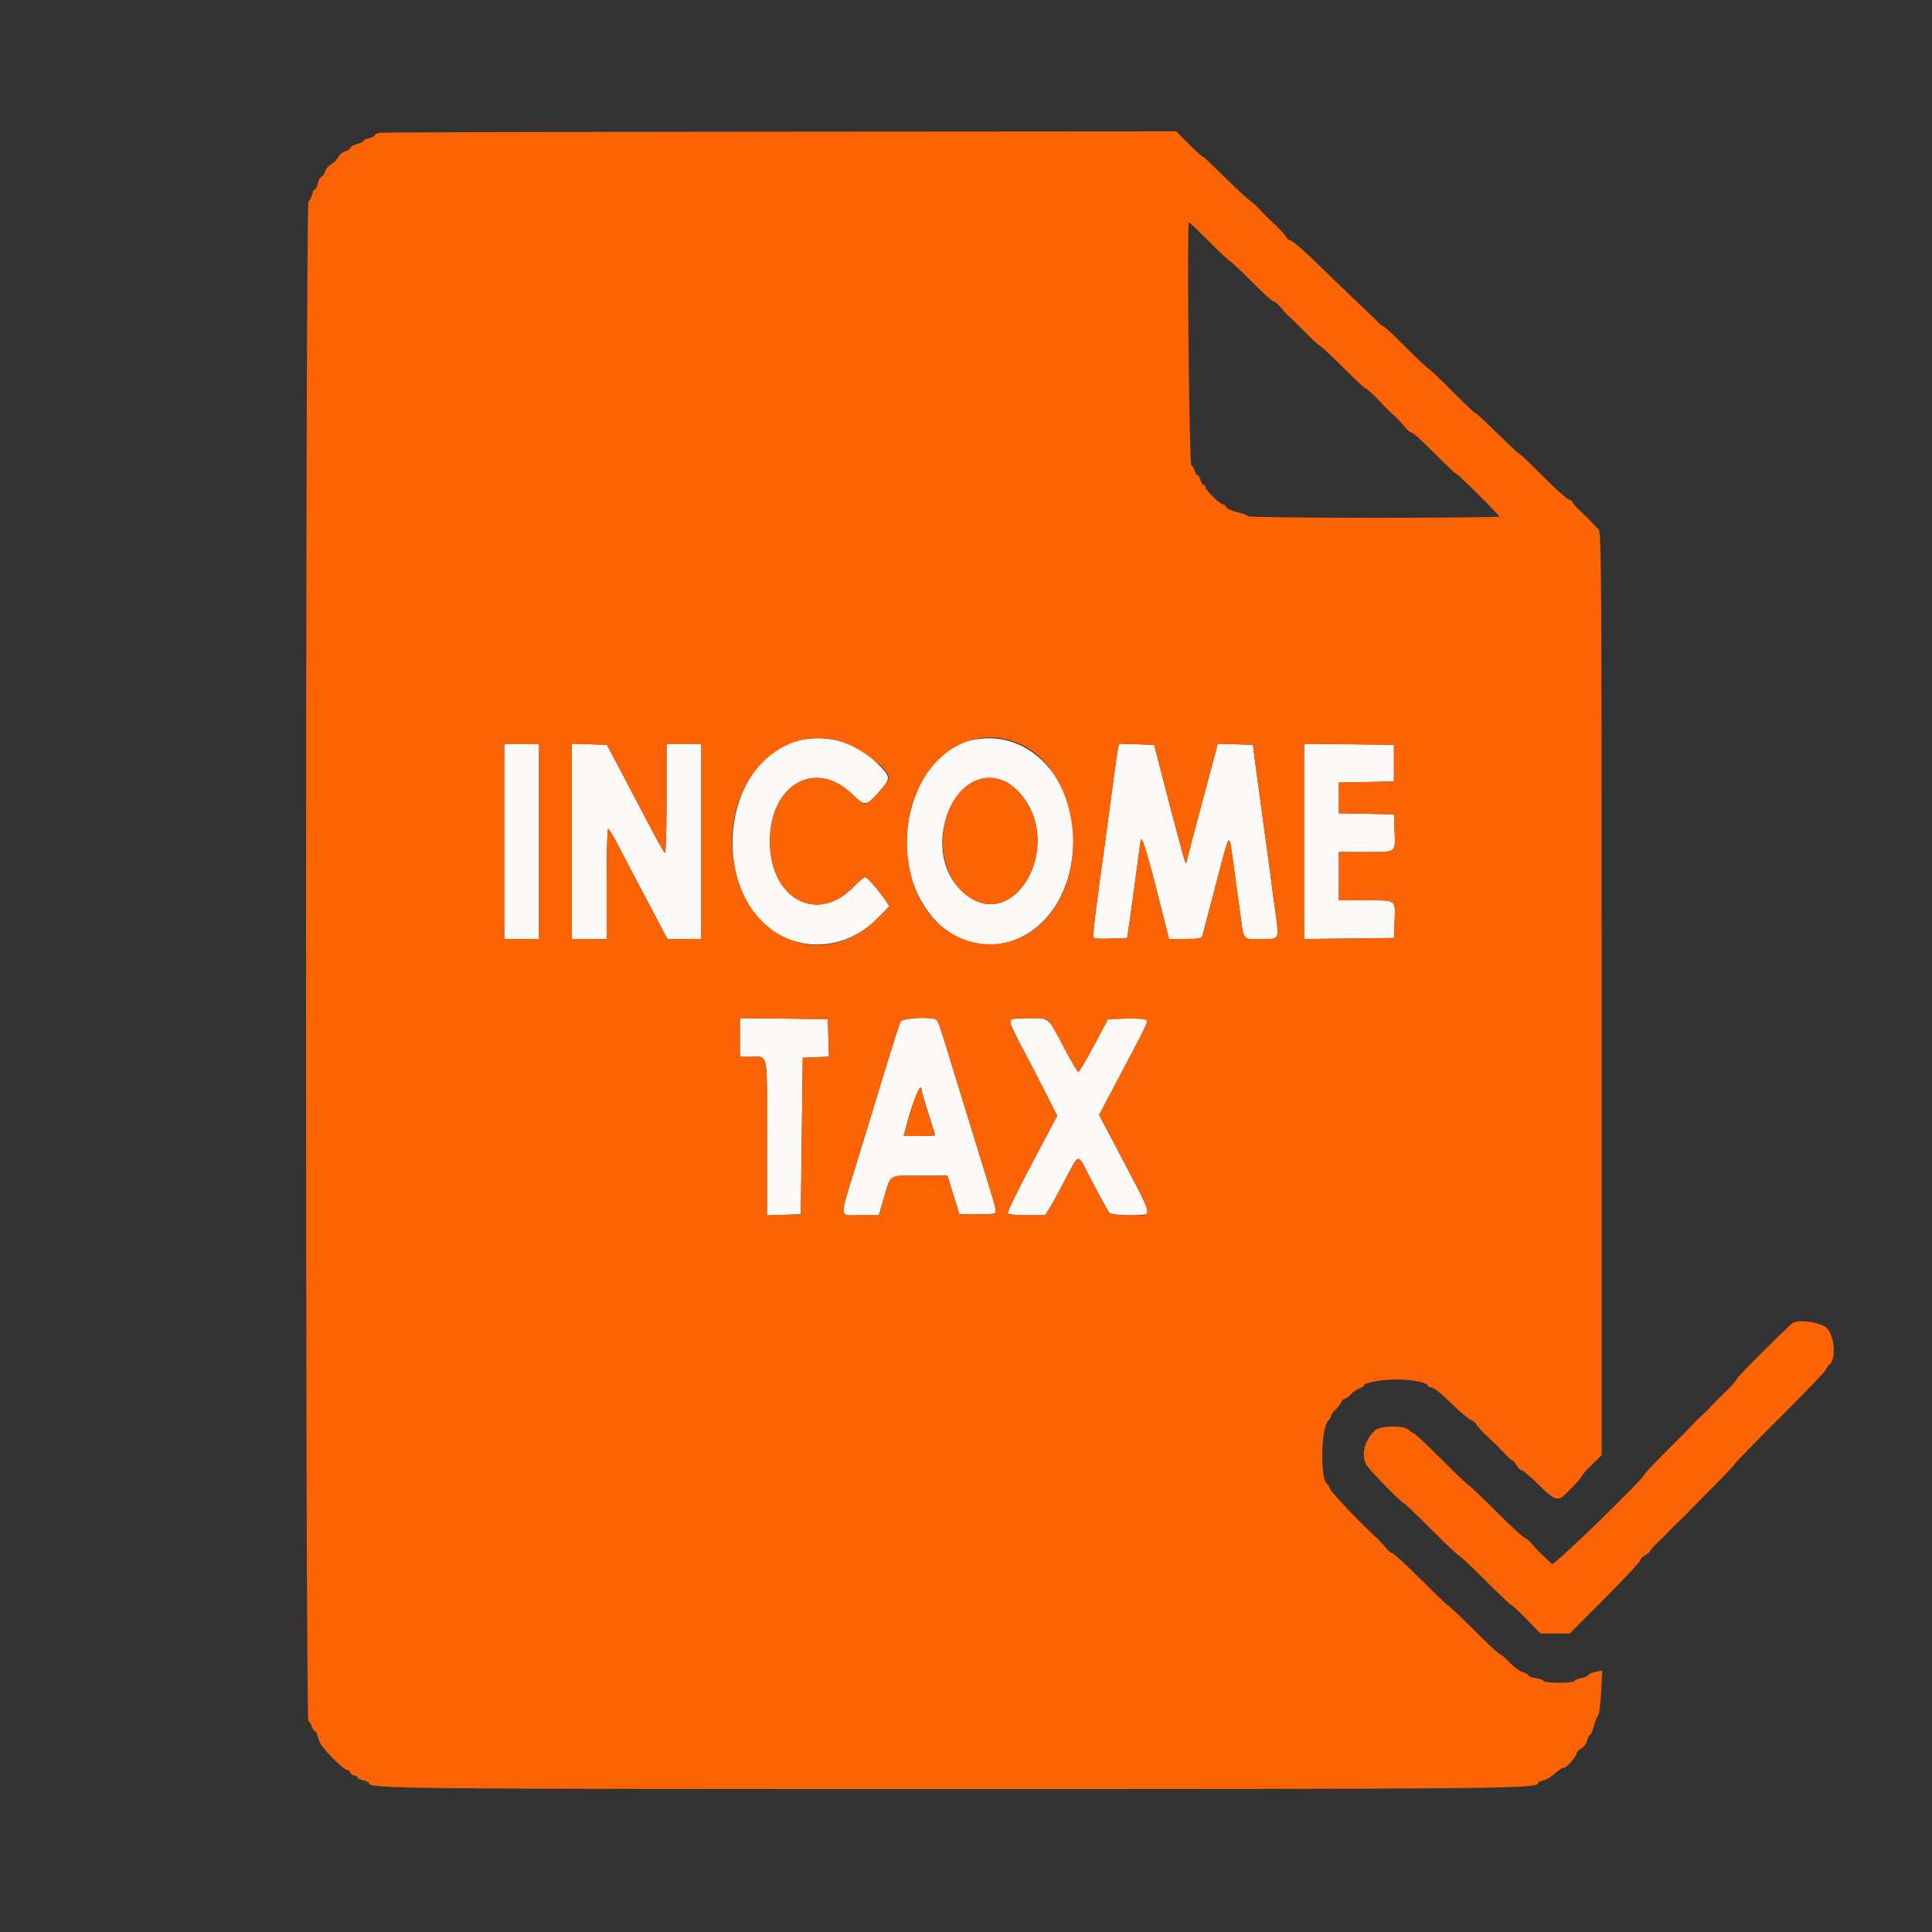
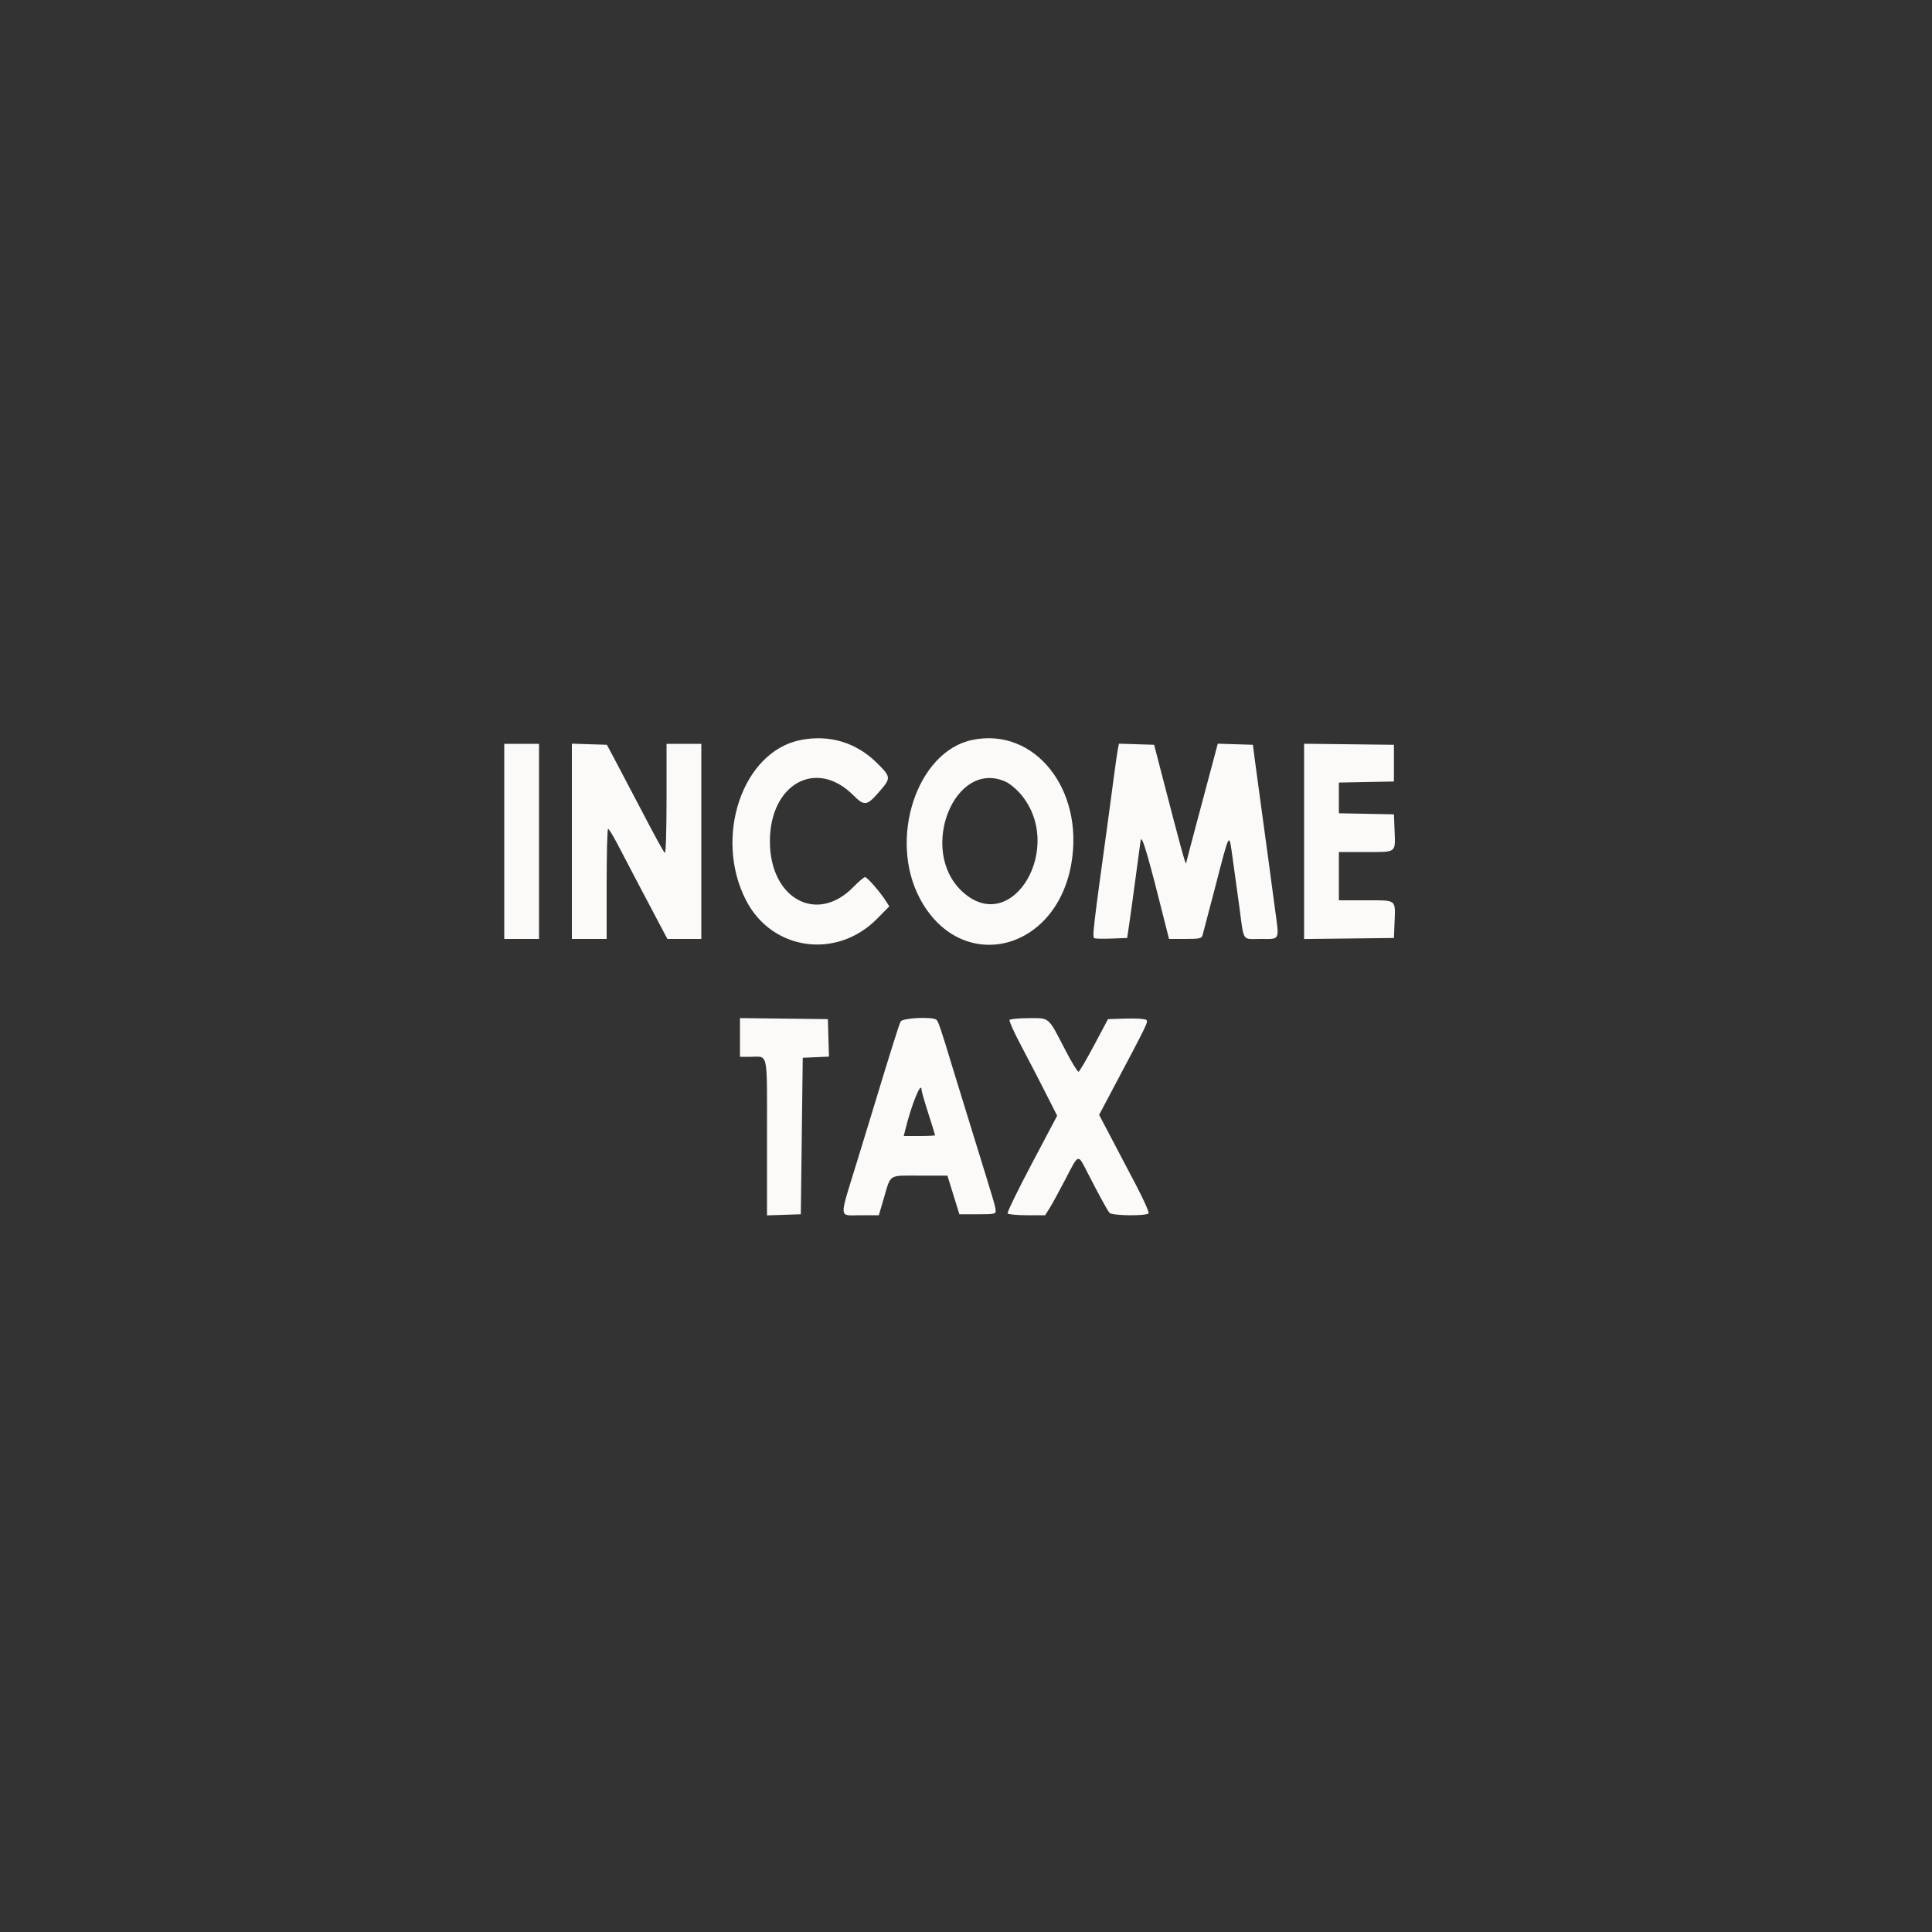
<svg xmlns="http://www.w3.org/2000/svg" id="svg" width="400" height="400" viewBox="0, 0, 400,400">
  <rect x="0" y="0" width="400" height="400" fill="#333333" stroke="none" />
  <g id="svgg">
    <path id="path0" d="M165.742 153.216 C 153.690 155.601,147.686 173.395,154.512 186.497 C 159.891 196.824,173.226 198.670,181.563 190.242 L 184.126 187.652 183.401 186.526 C 182.152 184.586,179.545 181.600,179.099 181.600 C 178.865 181.600,177.775 182.522,176.677 183.649 C 169.130 191.397,159.400 186.075,159.400 174.200 C 159.400 162.289,168.989 156.968,176.649 164.628 C 178.949 166.928,179.472 166.869,181.940 164.032 C 184.517 161.069,184.509 160.909,181.655 158.055 C 177.324 153.724,171.745 152.028,165.742 153.216 M201.259 153.205 C 189.829 155.618,183.885 173.668,190.449 186.025 C 198.823 201.787,218.622 197.227,221.812 178.800 C 224.487 163.350,214.153 150.482,201.259 153.205 M104.400 174.200 L 104.400 194.400 108.000 194.400 L 111.600 194.400 111.600 174.200 L 111.600 154.000 108.000 154.000 L 104.400 154.000 104.400 174.200 M118.400 174.185 L 118.400 194.400 122.000 194.400 L 125.600 194.400 125.600 183.000 C 125.600 176.730,125.736 171.600,125.902 171.600 C 126.069 171.600,126.975 173.085,127.917 174.900 C 129.749 178.430,132.773 184.186,136.114 190.500 L 138.177 194.400 141.689 194.400 L 145.200 194.400 145.200 174.200 L 145.200 154.000 141.600 154.000 L 138.000 154.000 138.000 165.480 C 138.000 172.092,137.851 176.799,137.649 176.580 C 137.222 176.118,135.881 173.658,131.773 165.800 C 130.048 162.500,127.964 158.540,127.143 157.000 L 125.649 154.200 122.025 154.085 L 118.400 153.970 118.400 174.185 M231.444 155.085 C 231.320 155.698,230.948 158.270,230.618 160.800 C 230.288 163.330,229.757 167.290,229.440 169.600 C 226.238 192.889,226.103 194.065,226.614 194.261 C 226.865 194.357,228.487 194.383,230.219 194.318 L 233.367 194.200 233.840 191.000 C 234.101 189.240,234.706 184.830,235.185 181.200 C 235.664 177.570,236.103 174.330,236.160 174.000 C 236.401 172.610,237.708 177.104,241.656 192.900 L 242.031 194.400 245.388 194.400 C 248.239 194.400,248.778 194.294,248.957 193.700 C 249.073 193.315,250.174 189.130,251.403 184.400 C 254.741 171.562,254.413 172.108,255.247 178.000 C 255.637 180.750,256.246 185.160,256.600 187.800 C 257.591 195.175,257.076 194.400,260.984 194.400 C 265.126 194.400,264.883 194.926,263.945 187.996 C 263.514 184.808,262.913 180.310,262.609 178.000 C 262.305 175.690,261.667 171.010,261.191 167.600 C 260.715 164.190,260.118 159.780,259.863 157.800 L 259.400 154.200 255.764 154.086 L 252.128 153.972 250.661 159.486 C 249.853 162.519,248.385 168.027,247.396 171.726 C 246.408 175.425,245.585 178.575,245.566 178.726 C 245.497 179.272,244.378 175.174,240.452 160.000 L 238.952 154.200 235.311 154.085 L 231.670 153.971 231.444 155.085 M270.000 174.200 L 270.000 194.415 279.300 194.307 L 288.600 194.200 288.719 191.205 C 288.923 186.097,289.297 186.400,282.792 186.400 L 277.200 186.400 277.200 181.400 L 277.200 176.400 282.792 176.400 C 289.297 176.400,288.923 176.703,288.719 171.595 L 288.600 168.600 282.900 168.489 L 277.200 168.378 277.200 165.200 L 277.200 162.022 282.900 161.911 L 288.600 161.800 288.600 158.000 L 288.600 154.200 279.300 154.093 L 270.000 153.985 270.000 174.200 M208.291 161.883 C 209.000 162.213,210.236 163.207,211.037 164.093 C 220.856 174.962,209.617 194.305,199.163 184.527 C 190.021 175.976,197.685 156.962,208.291 161.883 M153.200 214.792 L 153.200 218.800 155.367 218.800 C 159.129 218.800,158.800 217.201,158.800 235.458 L 158.800 251.631 162.300 251.516 L 165.800 251.400 166.000 235.200 L 166.200 219.000 168.914 218.881 L 171.629 218.763 171.514 214.881 L 171.400 211.000 162.300 210.892 L 153.200 210.785 153.200 214.792 M186.460 211.500 C 186.147 212.095,184.162 218.401,181.202 228.200 C 180.803 229.520,179.110 235.053,177.438 240.496 C 173.654 252.821,173.573 251.600,178.176 251.600 L 181.952 251.600 182.985 248.100 C 184.498 242.976,183.827 243.400,190.420 243.400 L 196.153 243.400 197.390 247.400 L 198.628 251.400 202.414 251.400 C 205.955 251.400,206.196 251.348,206.136 250.600 C 206.062 249.686,206.052 249.652,201.400 234.600 C 199.495 228.440,197.611 222.320,197.212 221.000 C 194.784 212.960,194.242 211.370,193.844 211.106 C 192.843 210.443,186.848 210.763,186.460 211.500 M209.016 211.174 C 208.889 211.380,209.961 213.765,211.400 216.474 C 212.838 219.183,215.108 223.560,216.444 226.200 L 218.874 231.000 213.627 240.922 C 210.742 246.380,208.486 251.015,208.614 251.222 C 208.742 251.430,210.544 251.600,212.619 251.600 L 216.390 251.600 217.330 250.100 C 217.846 249.275,219.322 246.575,220.608 244.100 C 223.400 238.729,223.119 238.802,225.218 242.900 C 227.442 247.245,229.212 250.481,229.702 251.100 C 230.190 251.716,237.428 251.801,237.803 251.195 C 237.941 250.972,236.756 248.317,235.170 245.295 C 233.585 242.273,231.224 237.779,229.924 235.309 L 227.560 230.818 229.633 226.909 C 237.810 211.483,237.756 211.596,237.318 211.158 C 237.103 210.943,235.245 210.820,233.164 210.884 L 229.400 211.000 226.531 216.390 C 224.954 219.354,223.504 221.832,223.309 221.897 C 223.114 221.962,221.904 219.987,220.618 217.507 C 216.917 210.368,217.408 210.800,212.996 210.800 C 210.934 210.800,209.143 210.968,209.016 211.174 M190.804 225.700 C 190.806 225.975,191.436 228.153,192.204 230.540 C 192.972 232.927,193.600 234.952,193.600 235.040 C 193.600 235.128,192.140 235.200,190.357 235.200 L 187.113 235.200 187.383 234.100 C 188.720 228.643,190.788 223.566,190.804 225.700 " stroke="none" fill="#fcfaf8" fill-rule="evenodd" />
-     <path id="path1" d="M78.700 27.487 C 78.095 27.578,77.600 27.807,77.600 27.995 C 77.600 28.183,77.060 28.455,76.400 28.600 C 75.740 28.745,75.200 29.015,75.200 29.200 C 75.200 29.385,74.648 29.658,73.973 29.806 C 73.298 29.954,72.655 30.312,72.544 30.602 C 72.433 30.891,71.938 31.229,71.444 31.353 C 70.951 31.477,70.314 32.013,70.029 32.545 C 69.745 33.077,69.077 33.745,68.545 34.029 C 68.013 34.314,67.477 34.951,67.353 35.444 C 67.229 35.938,66.891 36.433,66.602 36.544 C 66.312 36.655,65.954 37.298,65.806 37.973 C 65.658 38.648,65.390 39.200,65.212 39.200 C 65.033 39.200,64.763 39.693,64.612 40.296 C 64.460 40.899,64.126 41.522,63.868 41.681 C 63.210 42.089,63.187 355.893,63.846 356.315 C 64.091 356.472,64.419 357.005,64.573 357.500 C 64.728 357.995,65.007 358.400,65.195 358.400 C 65.383 358.400,65.649 358.914,65.787 359.542 C 65.925 360.170,66.345 361.082,66.719 361.568 C 68.215 363.508,71.228 366.400,71.755 366.400 C 72.063 366.400,72.418 366.670,72.545 367.000 C 72.671 367.330,73.051 367.600,73.387 367.600 C 73.724 367.600,74.000 367.766,74.000 367.968 C 74.000 368.171,74.540 368.455,75.200 368.600 C 75.860 368.745,76.400 369.014,76.400 369.199 C 76.400 370.338,82.641 370.400,196.887 370.400 C 310.977 370.400,318.400 370.327,318.400 369.202 C 318.400 369.029,318.865 368.770,319.434 368.627 C 320.003 368.484,320.678 368.192,320.934 367.976 C 322.851 366.366,323.377 366.000,323.772 366.000 C 324.346 366.000,326.400 363.676,326.400 363.026 C 326.400 362.756,326.841 362.299,327.381 362.010 C 327.922 361.721,328.474 360.973,328.613 360.343 C 328.751 359.714,329.006 359.200,329.180 359.200 C 329.354 359.200,329.731 358.345,330.018 357.300 C 330.306 356.255,330.700 355.293,330.895 355.161 C 331.090 355.030,331.357 352.887,331.488 350.399 L 331.726 345.875 330.363 346.146 C 329.613 346.296,328.942 346.588,328.871 346.796 C 328.800 347.004,328.125 347.290,327.371 347.432 C 326.617 347.573,326.000 347.849,326.000 348.045 C 326.000 348.240,324.560 348.400,322.800 348.400 C 321.040 348.400,319.600 348.243,319.600 348.051 C 319.600 347.859,318.880 347.587,318.000 347.446 C 317.120 347.306,316.400 347.032,316.400 346.839 C 316.400 346.645,315.905 346.363,315.300 346.211 C 314.695 346.059,313.438 345.139,312.507 344.167 C 311.575 343.195,310.648 342.400,310.446 342.400 C 310.244 342.400,307.832 340.150,305.086 337.400 C 302.340 334.650,299.972 332.400,299.824 332.400 C 299.676 332.400,297.129 329.970,294.164 327.000 C 291.199 324.030,288.554 321.592,288.287 321.583 C 288.019 321.574,287.350 321.006,286.800 320.322 C 286.250 319.638,285.470 318.791,285.067 318.439 C 282.386 316.102,275.579 308.962,275.359 308.256 C 275.212 307.785,274.935 307.298,274.742 307.174 C 273.309 306.248,273.487 295.655,274.961 294.182 C 275.312 293.831,275.600 293.351,275.600 293.117 C 275.600 292.883,276.015 292.307,276.522 291.837 C 277.029 291.367,277.564 290.671,277.710 290.291 C 277.856 289.911,278.169 289.600,278.407 289.600 C 278.644 289.600,279.235 289.175,279.719 288.656 C 280.204 288.136,281.005 287.584,281.500 287.429 C 281.995 287.273,282.400 286.993,282.400 286.806 C 282.400 286.267,286.181 285.600,289.243 285.600 C 292.224 285.600,295.600 286.262,295.600 286.847 C 295.600 287.041,295.833 287.200,296.119 287.200 C 296.818 287.200,298.019 288.144,300.950 291.000 C 302.305 292.320,303.906 293.655,304.507 293.968 C 305.108 294.280,305.600 294.657,305.600 294.806 C 305.600 295.079,307.656 297.245,309.051 298.442 C 309.463 298.796,310.490 299.831,311.334 300.742 C 312.177 301.654,313.002 302.400,313.166 302.400 C 313.330 302.400,313.706 302.850,314.000 303.400 C 314.294 303.950,314.764 304.400,315.043 304.400 C 315.323 304.400,316.906 305.750,318.561 307.400 C 321.966 310.794,322.530 310.950,324.439 309.030 C 326.534 306.921,327.600 305.711,327.600 305.442 C 327.600 305.307,328.500 304.315,329.600 303.238 L 331.600 301.279 331.600 205.729 C 331.600 115.235,331.563 110.144,330.900 109.546 C 330.515 109.199,329.911 108.574,329.558 108.157 C 329.204 107.741,328.169 106.710,327.258 105.866 C 326.346 105.023,325.600 104.180,325.600 103.993 C 325.600 103.807,325.221 103.534,324.758 103.387 C 324.295 103.240,321.885 101.068,319.402 98.560 C 316.920 96.052,314.765 94.000,314.614 94.000 C 314.462 94.000,312.430 92.110,310.097 89.800 C 307.765 87.490,305.717 85.600,305.547 85.600 C 305.377 85.600,303.185 83.530,300.676 81.000 C 298.167 78.470,295.988 76.400,295.834 76.400 C 295.679 76.400,293.578 74.420,291.164 72.000 C 288.751 69.580,286.641 67.600,286.477 67.600 C 286.312 67.600,285.882 67.285,285.521 66.900 C 285.159 66.515,282.964 64.400,280.642 62.200 C 278.320 60.000,274.563 56.379,272.293 54.153 C 270.022 51.927,267.768 49.980,267.282 49.826 C 266.797 49.672,266.400 49.406,266.400 49.234 C 266.400 48.937,264.537 46.942,262.949 45.539 C 262.537 45.175,261.648 44.275,260.974 43.539 C 260.300 42.802,259.244 41.840,258.627 41.400 C 258.010 40.960,255.647 38.755,253.376 36.500 C 251.105 34.245,249.129 32.400,248.986 32.400 C 248.843 32.400,247.556 31.230,246.126 29.800 L 243.526 27.200 161.663 27.260 C 116.638 27.293,79.305 27.395,78.700 27.487 M250.322 50.000 C 252.513 52.200,254.436 54.000,254.596 54.000 C 254.756 54.000,256.759 55.890,259.046 58.200 C 261.334 60.510,263.429 62.408,263.703 62.417 C 263.976 62.426,264.650 62.994,265.200 63.678 C 265.750 64.362,266.534 65.209,266.943 65.561 C 267.352 65.912,268.882 67.413,270.343 68.895 C 271.804 70.377,273.130 71.592,273.290 71.595 C 273.449 71.598,275.568 73.580,278.000 76.000 C 280.432 78.420,282.526 80.400,282.654 80.400 C 282.922 80.400,284.568 81.851,285.539 82.943 C 286.451 83.970,288.165 85.672,289.057 86.439 C 289.465 86.791,290.250 87.638,290.800 88.322 C 291.350 89.006,292.024 89.574,292.297 89.583 C 292.571 89.592,294.666 91.490,296.954 93.800 C 299.241 96.110,301.240 98.000,301.394 98.000 C 301.743 98.000,310.400 106.602,310.400 106.949 C 310.400 107.087,298.700 107.200,284.400 107.200 C 270.100 107.200,258.400 107.063,258.400 106.895 C 258.400 106.727,257.462 106.367,256.316 106.094 C 255.169 105.822,254.080 105.329,253.896 105.000 C 253.711 104.670,253.387 104.400,253.175 104.400 C 252.592 104.400,249.601 101.472,249.601 100.900 C 249.600 100.625,249.423 100.400,249.208 100.400 C 248.992 100.400,248.702 99.950,248.564 99.400 C 248.426 98.850,248.165 98.400,247.984 98.400 C 247.802 98.400,247.528 97.995,247.373 97.500 C 247.219 97.005,246.891 96.472,246.646 96.315 C 246.207 96.034,245.716 46.000,246.152 46.000 C 246.255 46.000,248.131 47.800,250.322 50.000 M173.155 153.224 C 177.272 154.173,184.000 159.017,184.000 161.032 C 184.000 161.968,179.997 166.400,179.151 166.400 C 178.749 166.400,177.623 165.602,176.649 164.628 C 168.989 156.968,159.400 162.289,159.400 174.200 C 159.400 186.075,169.130 191.397,176.677 183.649 C 177.775 182.522,178.865 181.600,179.099 181.600 C 179.545 181.600,182.152 184.586,183.401 186.526 L 184.126 187.652 181.563 190.242 C 171.636 200.277,156.555 195.779,152.588 181.600 C 148.051 165.386,159.199 150.007,173.155 153.224 M211.419 154.157 C 221.088 158.584,225.228 174.309,219.691 185.578 C 212.296 200.627,192.846 198.008,188.663 181.400 C 184.144 163.462,197.311 147.698,211.419 154.157 M111.600 174.200 L 111.600 194.400 108.000 194.400 L 104.400 194.400 104.400 174.200 L 104.400 154.000 108.000 154.000 L 111.600 154.000 111.600 174.200 M127.143 157.000 C 127.964 158.540,130.048 162.500,131.773 165.800 C 135.881 173.658,137.222 176.118,137.649 176.580 C 137.851 176.799,138.000 172.092,138.000 165.480 L 138.000 154.000 141.600 154.000 L 145.200 154.000 145.200 174.200 L 145.200 194.400 141.689 194.400 L 138.177 194.400 136.114 190.500 C 132.773 184.186,129.749 178.430,127.917 174.900 C 126.975 173.085,126.069 171.600,125.902 171.600 C 125.736 171.600,125.600 176.730,125.600 183.000 L 125.600 194.400 122.000 194.400 L 118.400 194.400 118.400 174.185 L 118.400 153.970 122.025 154.085 L 125.649 154.200 127.143 157.000 M240.452 160.000 C 244.378 175.174,245.497 179.272,245.566 178.726 C 245.585 178.575,246.408 175.425,247.396 171.726 C 248.385 168.027,249.853 162.519,250.661 159.486 L 252.128 153.972 255.764 154.086 L 259.400 154.200 259.863 157.800 C 260.118 159.780,260.715 164.190,261.191 167.600 C 261.667 171.010,262.305 175.690,262.609 178.000 C 262.913 180.310,263.514 184.808,263.945 187.996 C 264.883 194.926,265.126 194.400,260.984 194.400 C 257.076 194.400,257.591 195.175,256.600 187.800 C 256.246 185.160,255.637 180.750,255.247 178.000 C 254.413 172.108,254.741 171.562,251.403 184.400 C 250.174 189.130,249.073 193.315,248.957 193.700 C 248.778 194.294,248.239 194.400,245.388 194.400 L 242.031 194.400 241.656 192.900 C 237.708 177.104,236.401 172.610,236.160 174.000 C 236.103 174.330,235.664 177.570,235.185 181.200 C 234.706 184.830,234.101 189.240,233.840 191.000 L 233.367 194.200 230.219 194.318 C 228.487 194.383,226.865 194.357,226.614 194.261 C 226.103 194.065,226.238 192.889,229.440 169.600 C 229.757 167.290,230.288 163.330,230.618 160.800 C 230.948 158.270,231.320 155.698,231.444 155.085 L 231.670 153.971 235.311 154.085 L 238.952 154.200 240.452 160.000 M288.600 158.000 L 288.600 161.800 282.900 161.911 L 277.200 162.022 277.200 165.200 L 277.200 168.378 282.900 168.489 L 288.600 168.600 288.719 171.595 C 288.923 176.703,289.297 176.400,282.792 176.400 L 277.200 176.400 277.200 181.400 L 277.200 186.400 282.792 186.400 C 289.297 186.400,288.923 186.097,288.719 191.205 L 288.600 194.200 279.300 194.307 L 270.000 194.415 270.000 174.200 L 270.000 153.985 279.300 154.093 L 288.600 154.200 288.600 158.000 M203.294 161.188 C 194.842 163.218,192.220 178.032,199.163 184.527 C 209.617 194.305,220.856 174.962,211.037 164.093 C 208.815 161.634,205.935 160.553,203.294 161.188 M171.514 214.881 L 171.629 218.763 168.914 218.881 L 166.200 219.000 166.000 235.200 L 165.800 251.400 162.300 251.516 L 158.800 251.631 158.800 235.458 C 158.800 217.201,159.129 218.800,155.367 218.800 L 153.200 218.800 153.200 214.792 L 153.200 210.785 162.300 210.892 L 171.400 211.000 171.514 214.881 M193.844 211.106 C 194.242 211.370,194.784 212.960,197.212 221.000 C 197.611 222.320,199.495 228.440,201.400 234.600 C 206.052 249.652,206.062 249.686,206.136 250.600 C 206.196 251.348,205.955 251.400,202.414 251.400 L 198.628 251.400 197.390 247.400 L 196.153 243.400 190.420 243.400 C 183.827 243.400,184.498 242.976,182.985 248.100 L 181.952 251.600 178.176 251.600 C 173.573 251.600,173.654 252.821,177.438 240.496 C 179.110 235.053,180.803 229.520,181.202 228.200 C 184.162 218.401,186.147 212.095,186.460 211.500 C 186.848 210.763,192.843 210.443,193.844 211.106 M217.514 211.900 C 217.936 212.505,219.333 215.028,220.618 217.507 C 221.904 219.987,223.114 221.962,223.309 221.897 C 223.504 221.832,224.954 219.354,226.531 216.390 L 229.400 211.000 233.164 210.884 C 235.245 210.820,237.103 210.943,237.318 211.158 C 237.756 211.596,237.810 211.483,229.633 226.909 L 227.560 230.818 229.924 235.309 C 239.468 253.441,239.027 251.600,233.825 251.600 C 231.321 251.600,229.968 251.436,229.702 251.100 C 229.212 250.481,227.442 247.245,225.218 242.900 C 223.119 238.802,223.400 238.729,220.608 244.100 C 219.322 246.575,217.846 249.275,217.330 250.100 L 216.390 251.600 212.619 251.600 C 210.544 251.600,208.742 251.430,208.614 251.222 C 208.486 251.015,210.742 246.380,213.627 240.922 L 218.874 231.000 216.444 226.200 C 215.108 223.560,212.838 219.183,211.400 216.474 C 208.299 210.633,208.252 210.800,212.996 210.800 C 216.634 210.800,216.768 210.833,217.514 211.900 M188.857 229.100 C 188.195 231.245,187.531 233.495,187.383 234.100 L 187.113 235.200 190.357 235.200 C 192.140 235.200,193.600 235.128,193.600 235.040 C 193.600 234.952,192.972 232.927,192.204 230.540 C 191.436 228.153,190.806 225.975,190.804 225.700 C 190.792 224.151,189.910 225.691,188.857 229.100 M371.258 273.858 C 370.646 274.125,359.600 285.124,359.600 285.466 C 359.600 285.744,358.205 287.285,356.461 288.934 C 355.725 289.630,354.825 290.539,354.461 290.953 C 354.098 291.367,353.198 292.267,352.461 292.953 C 351.725 293.639,350.825 294.531,350.461 294.936 C 350.098 295.341,347.685 297.784,345.100 300.366 C 342.515 302.948,340.400 305.181,340.400 305.328 C 340.400 306.085,321.713 324.213,321.334 323.824 C 321.106 323.591,320.308 322.840,319.560 322.155 C 318.812 321.471,317.750 320.353,317.200 319.672 C 316.650 318.991,315.981 318.426,315.713 318.417 C 315.446 318.408,312.801 315.970,309.836 313.000 C 306.871 310.030,304.325 307.600,304.177 307.600 C 304.029 307.600,301.477 305.170,298.505 302.200 C 295.534 299.230,292.957 296.800,292.780 296.800 C 292.602 296.800,292.142 296.485,291.757 296.100 C 290.686 295.029,285.694 295.103,284.600 296.207 C 282.438 298.387,281.784 301.122,282.908 303.287 C 283.430 304.293,290.177 311.200,290.638 311.200 C 290.780 311.200,293.318 313.630,296.280 316.600 C 299.241 319.570,301.814 322.000,301.996 322.000 C 302.179 322.000,304.666 324.340,307.525 327.200 C 310.383 330.060,312.850 332.400,313.007 332.400 C 313.164 332.400,314.567 333.705,316.125 335.300 L 318.957 338.200 321.978 338.200 L 325.000 338.200 332.300 330.873 C 336.315 326.844,339.600 323.319,339.600 323.041 C 339.600 322.763,340.050 322.294,340.600 322.000 C 341.150 321.706,341.600 321.334,341.600 321.173 C 341.600 321.013,342.333 320.188,343.229 319.341 C 344.126 318.493,345.161 317.461,345.529 317.047 C 345.898 316.633,346.802 315.733,347.539 315.047 C 348.275 314.361,349.175 313.469,349.539 313.065 C 349.902 312.661,352.225 310.305,354.700 307.829 C 357.175 305.353,359.200 303.204,359.200 303.053 C 359.200 302.902,363.430 298.560,368.600 293.404 C 373.770 288.248,378.000 283.850,378.000 283.630 C 378.000 283.411,378.381 282.876,378.847 282.442 C 380.170 281.209,379.811 276.668,378.258 275.011 C 377.145 273.824,372.929 273.129,371.258 273.858 " stroke="none" fill="#fb6304" fill-rule="evenodd" />
  </g>
</svg>